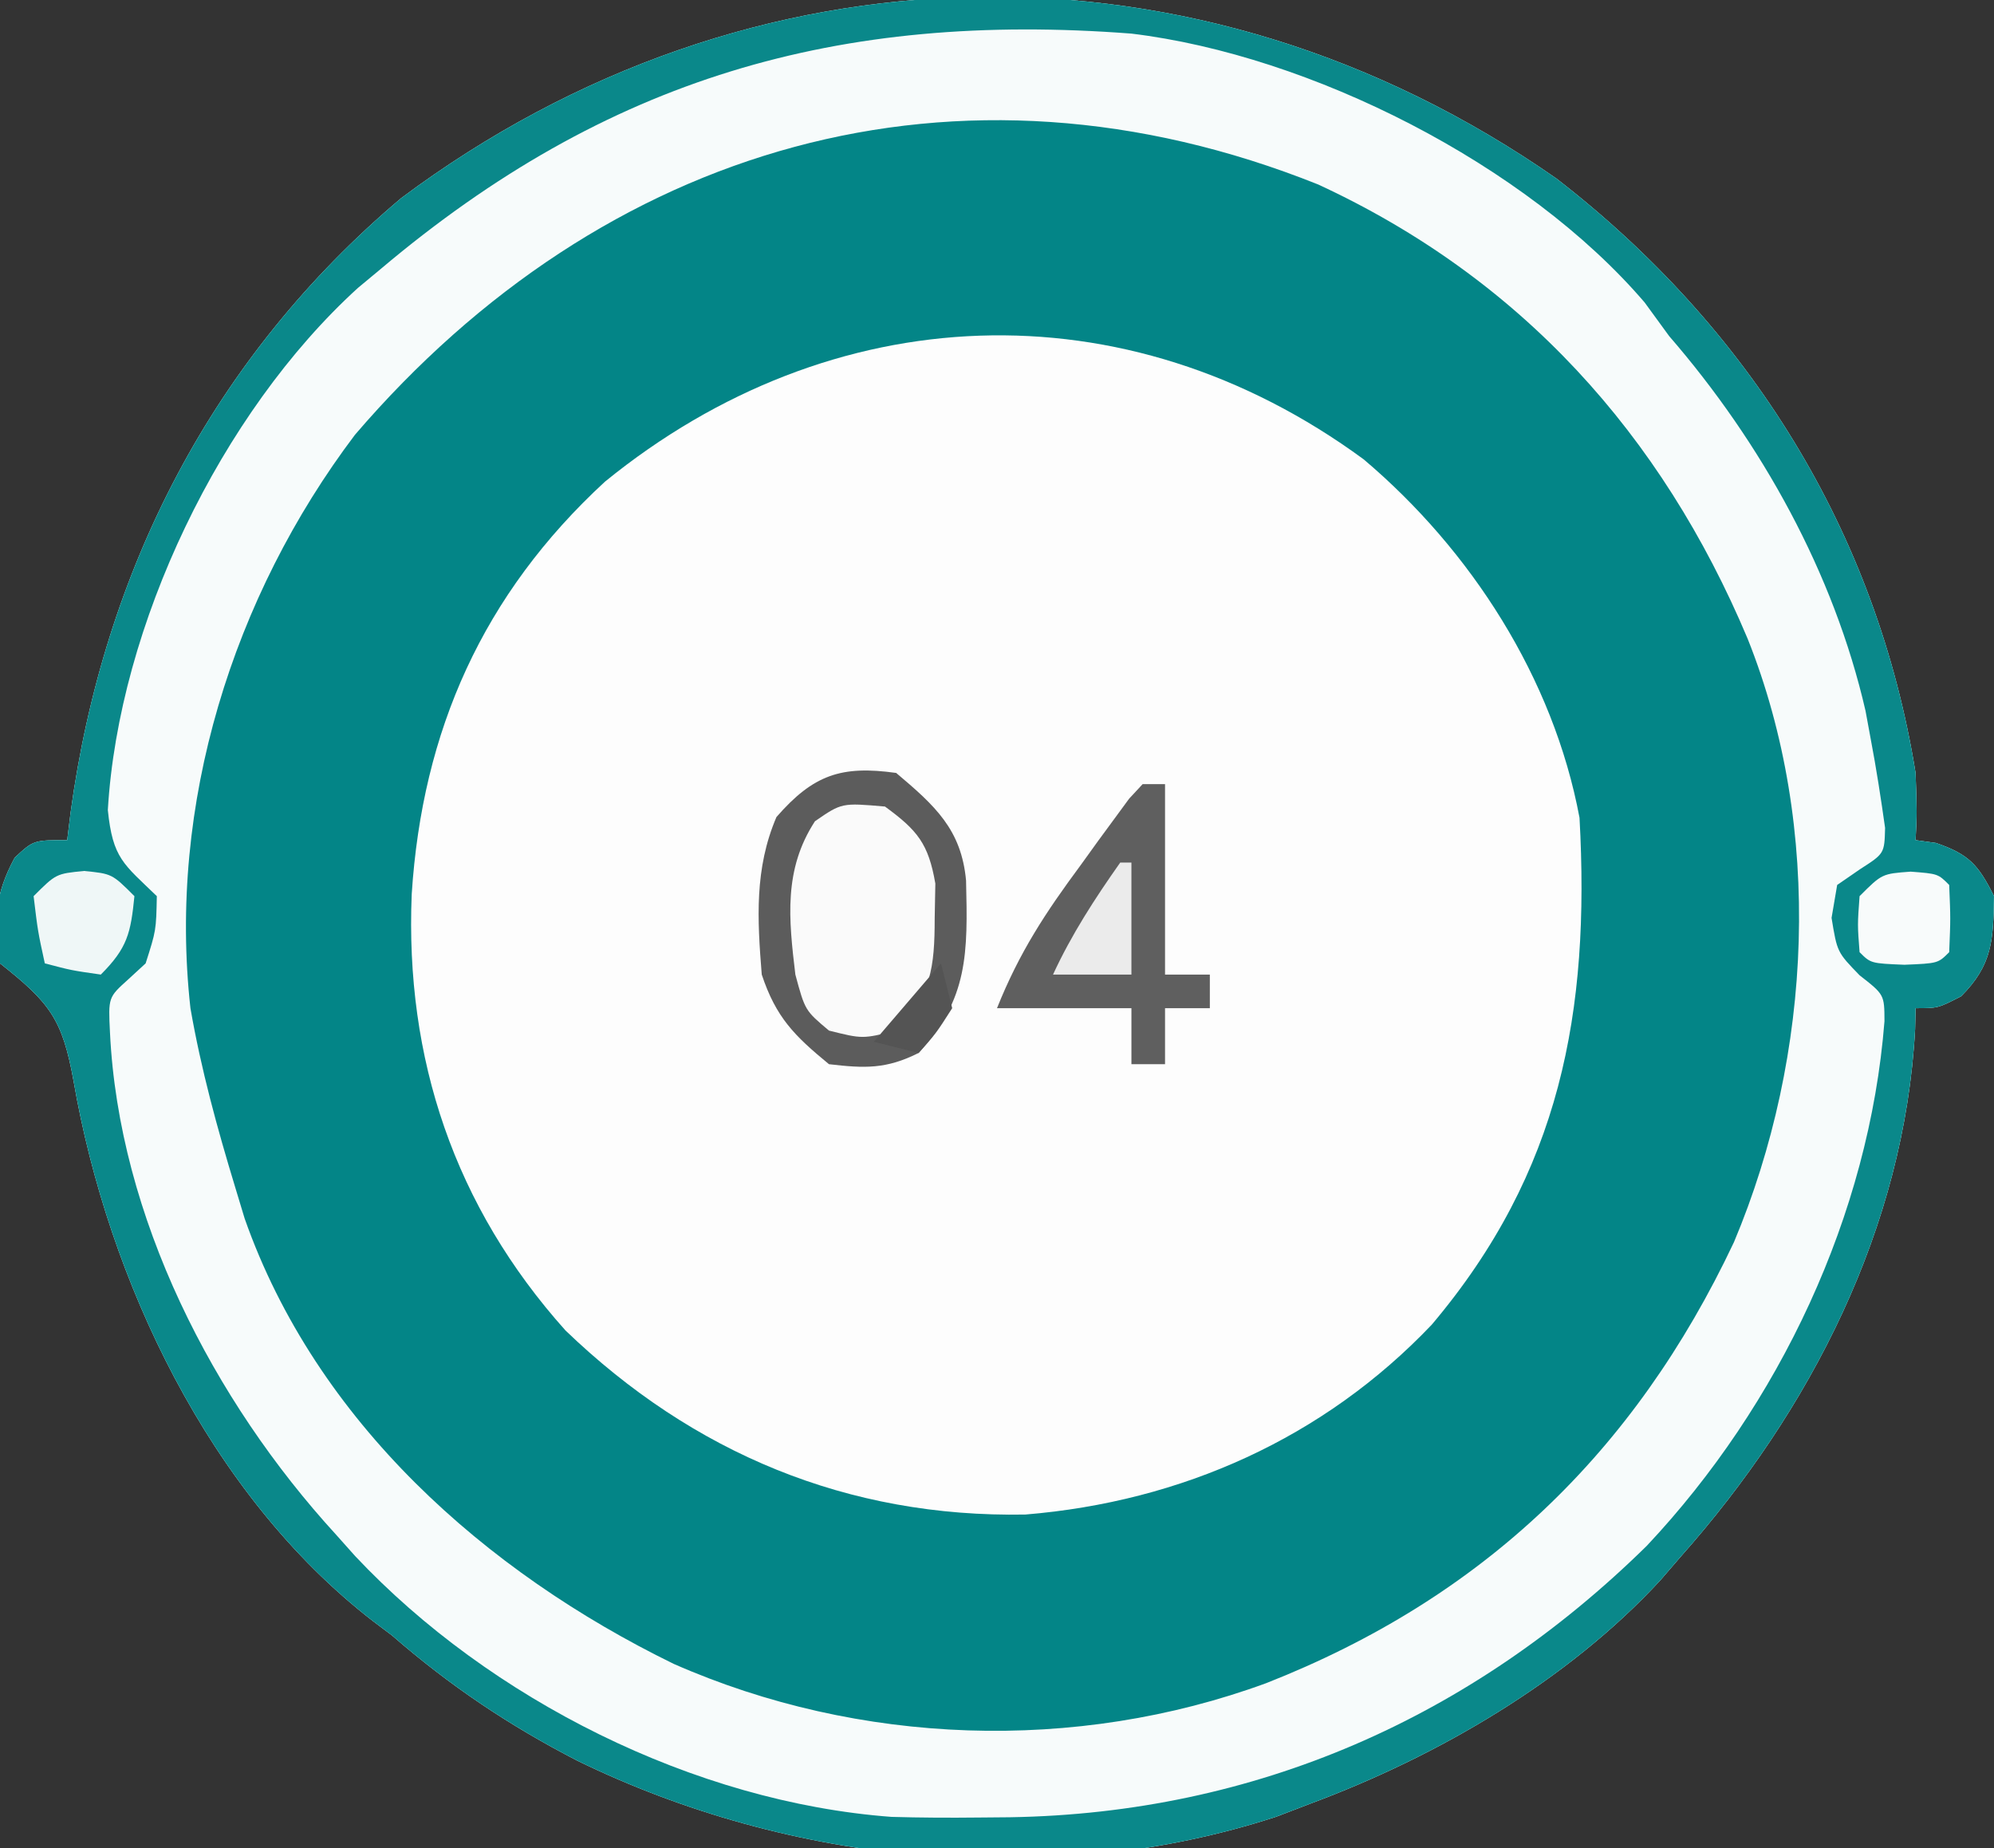
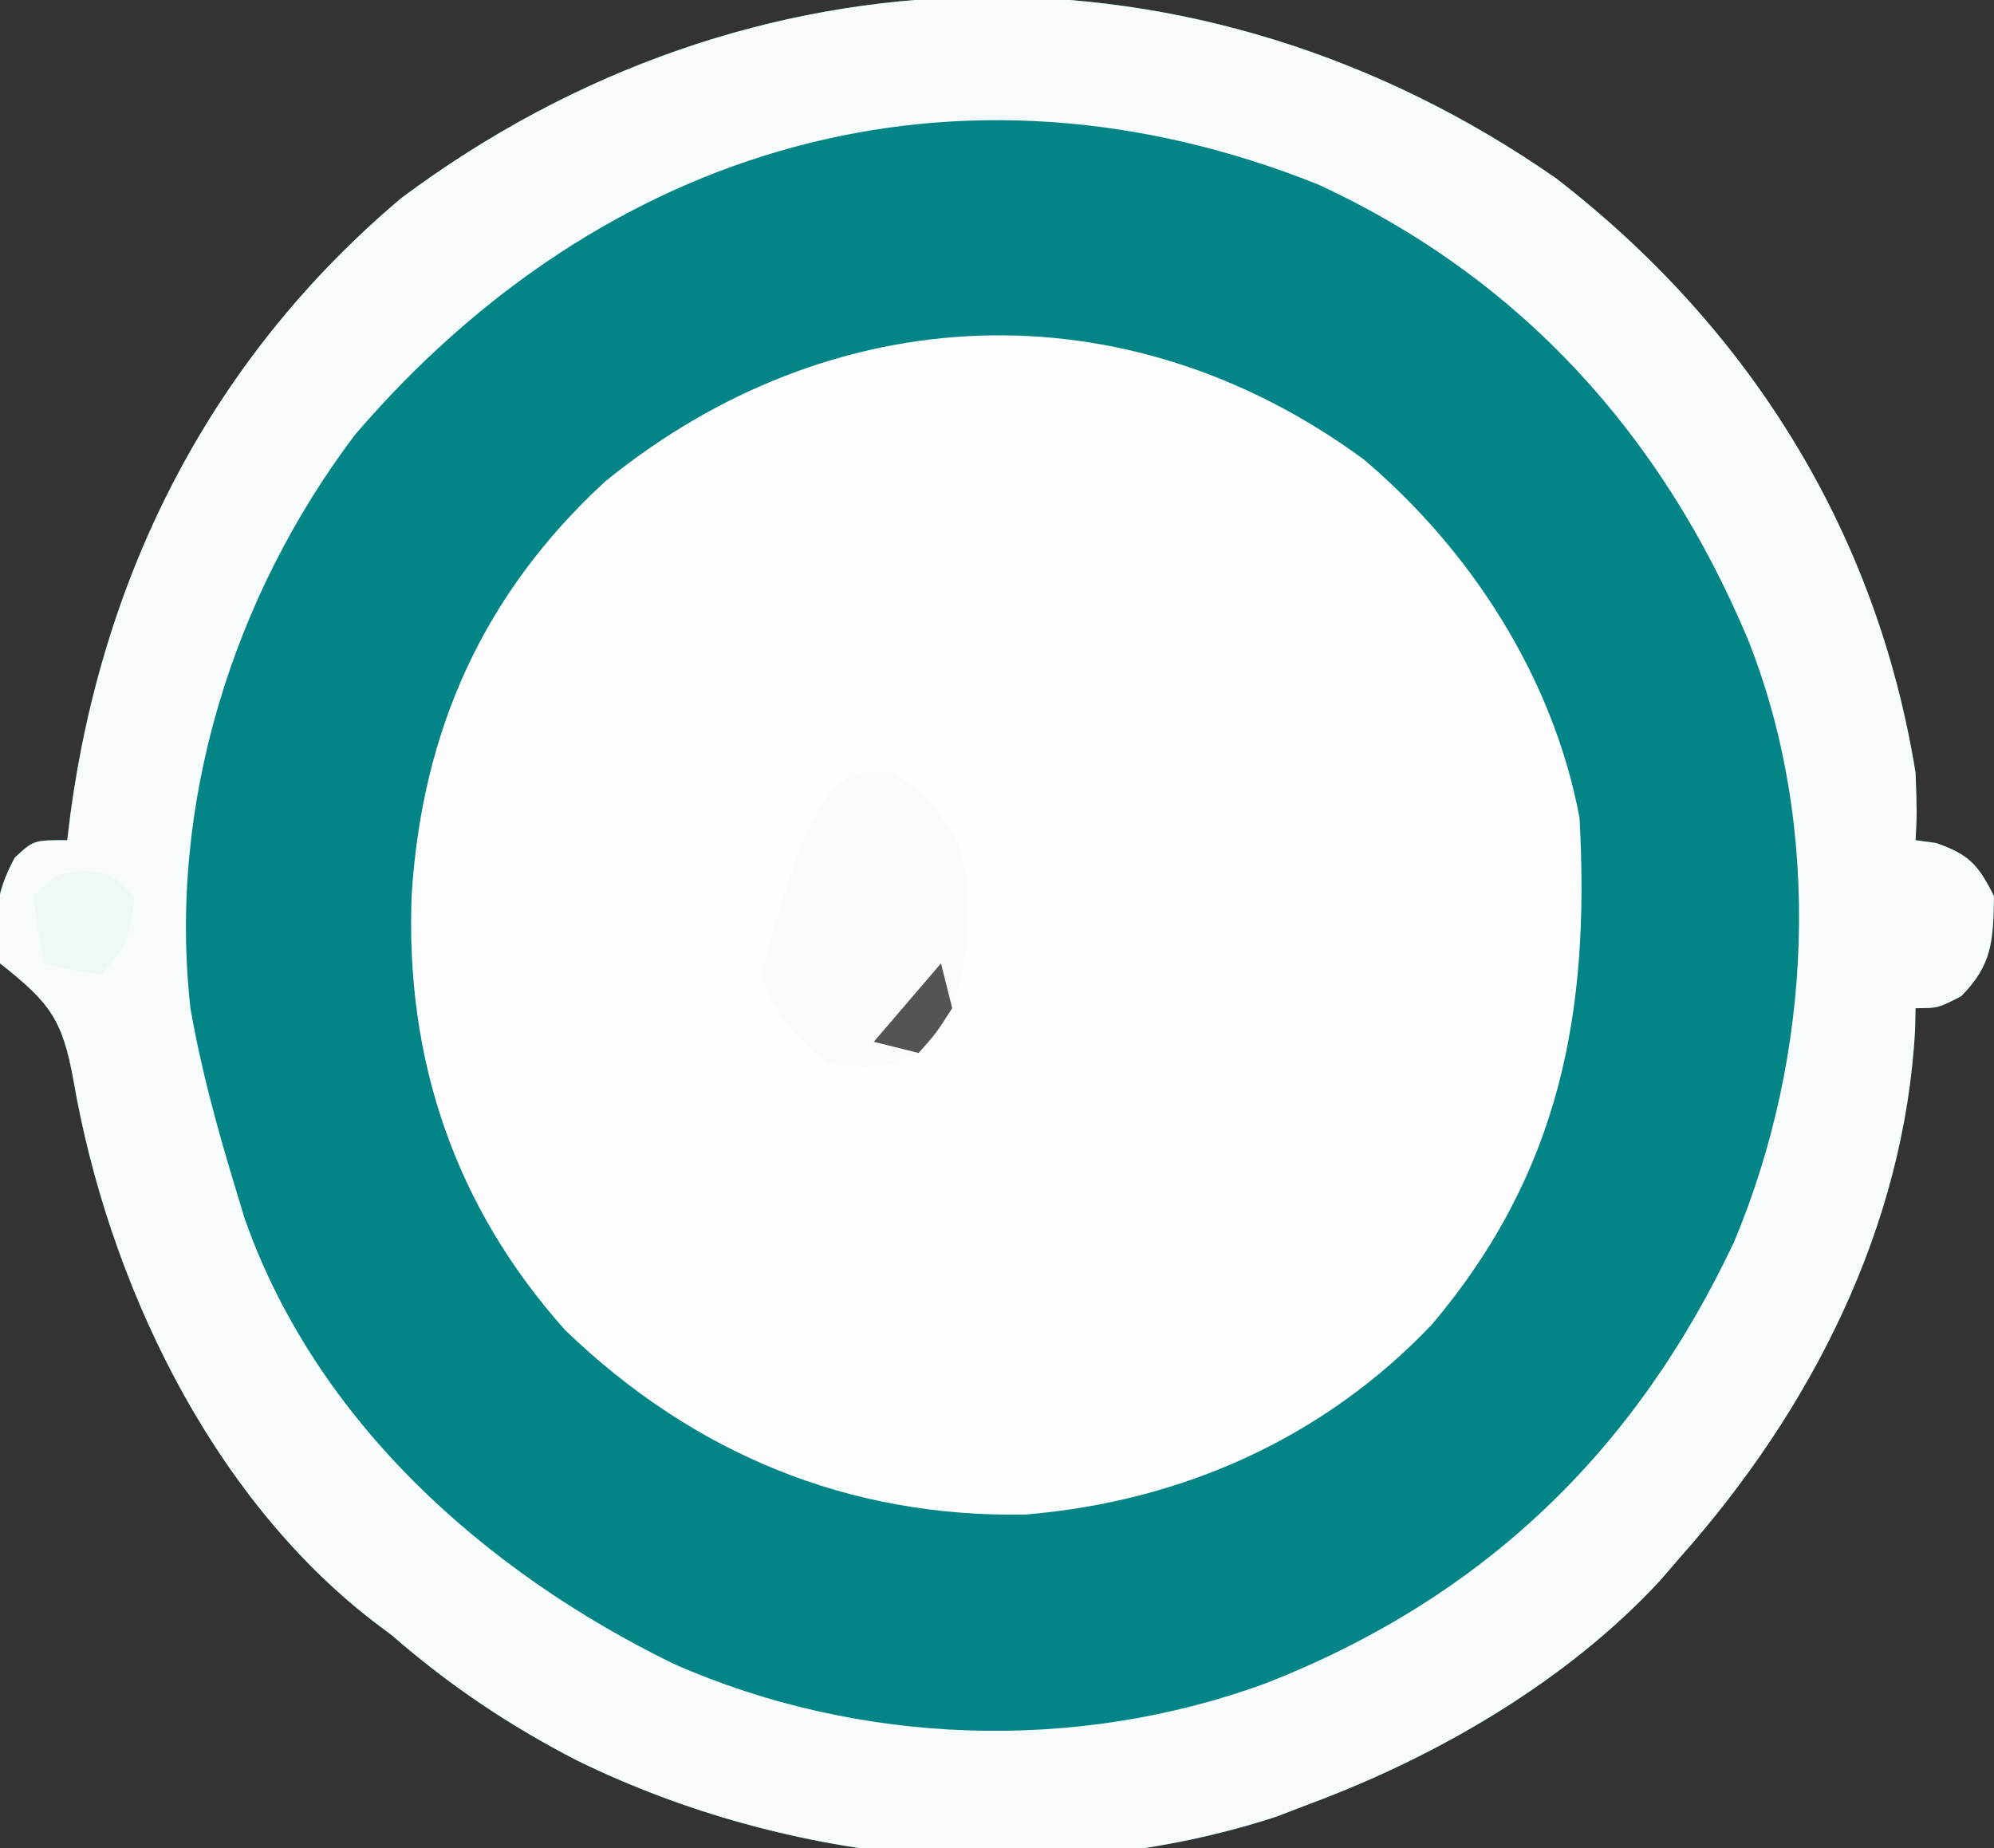
<svg xmlns="http://www.w3.org/2000/svg" version="1.1" width="178" height="165">
  <rect width="100%" height="100%" fill="#333333" stroke="none" />
  <path d="M0 0 C17.191 13.291 28.582 31.483 32.062 53.062 C32.188 56.625 32.188 56.625 32.062 59.062 C32.661 59.145 33.259 59.227 33.875 59.312 C36.833 60.327 37.664 61.266 39.062 64.062 C38.994 67.969 38.939 70.186 36.125 73 C34.062 74.062 34.062 74.062 32.062 74.062 C32.048 74.683 32.034 75.303 32.02 75.941 C31.066 93.655 22.697 109.96 11.062 123.062 C10.471 123.748 9.879 124.434 9.27 125.141 C1 134.098 -10.569 140.827 -21.938 145.062 C-23.473 145.65 -23.473 145.65 -25.039 146.25 C-45.335 152.847 -68.39 150.508 -87.375 141.25 C-93.435 138.132 -98.787 134.545 -103.938 130.062 C-104.512 129.629 -105.087 129.196 -105.68 128.75 C-120.251 117.469 -129.291 98.349 -132.375 80.535 C-133.372 75.043 -134.475 73.585 -138.938 70.062 C-139.482 66.254 -139.458 64.029 -137.625 60.625 C-135.938 59.062 -135.938 59.062 -132.938 59.062 C-132.791 57.864 -132.791 57.864 -132.641 56.641 C-129.687 34.947 -119.934 15.937 -103.125 1.75 C-71.962 -21.512 -31.963 -22.303 0 0 Z " fill="#038587" transform="translate(138.938,15.938)" />
  <path d="M0 0 C9.574 8.096 16.937 19.521 19.27 31.996 C20.223 49.311 17.583 63.626 6.082 77.246 C-3.547 87.373 -16.259 93.054 -30.203 94.199 C-46.038 94.486 -59.863 88.726 -71.254 77.762 C-81.164 66.695 -85.581 53.497 -84.977 38.816 C-84.036 24.222 -78.637 12.056 -67.73 1.996 C-47.517 -14.456 -21.32 -15.647 0 0 Z " fill="#FDFDFD" transform="translate(121.73,41.004)" />
  <path d="M0 0 C17.191 13.291 28.582 31.483 32.062 53.062 C32.188 56.625 32.188 56.625 32.062 59.062 C32.661 59.145 33.259 59.227 33.875 59.312 C36.833 60.327 37.664 61.266 39.062 64.062 C38.994 67.969 38.939 70.186 36.125 73 C34.062 74.062 34.062 74.062 32.062 74.062 C32.048 74.683 32.034 75.303 32.02 75.941 C31.066 93.655 22.697 109.96 11.062 123.062 C10.471 123.748 9.879 124.434 9.27 125.141 C1 134.098 -10.569 140.827 -21.938 145.062 C-23.473 145.65 -23.473 145.65 -25.039 146.25 C-45.335 152.847 -68.39 150.508 -87.375 141.25 C-93.435 138.132 -98.787 134.545 -103.938 130.062 C-104.512 129.629 -105.087 129.196 -105.68 128.75 C-120.251 117.469 -129.291 98.349 -132.375 80.535 C-133.372 75.043 -134.475 73.585 -138.938 70.062 C-139.482 66.254 -139.458 64.029 -137.625 60.625 C-135.938 59.062 -135.938 59.062 -132.938 59.062 C-132.791 57.864 -132.791 57.864 -132.641 56.641 C-129.687 34.947 -119.934 15.937 -103.125 1.75 C-71.962 -21.512 -31.963 -22.303 0 0 Z M-107.25 22.875 C-118.184 37.355 -123.961 55.89 -121.938 74.062 C-120.992 79.511 -119.546 84.776 -117.938 90.062 C-117.66 90.979 -117.383 91.896 -117.098 92.84 C-110.721 110.971 -95.633 124.376 -78.793 132.598 C-62.257 139.879 -42.94 140.57 -25.895 134.312 C-6.634 126.734 6.957 113.791 15.848 94.949 C22.879 78.241 23.826 57.971 17.062 41.062 C9.393 22.842 -3.179 8.902 -21.258 0.535 C-53.441 -12.345 -85.074 -2.997 -107.25 22.875 Z " fill="#F7FBFB" transform="translate(138.938,15.938)" />
-   <path d="M0 0 C17.191 13.291 28.582 31.483 32.062 53.062 C32.188 56.625 32.188 56.625 32.062 59.062 C32.661 59.145 33.259 59.227 33.875 59.312 C36.833 60.327 37.664 61.266 39.062 64.062 C38.994 67.969 38.939 70.186 36.125 73 C34.062 74.062 34.062 74.062 32.062 74.062 C32.048 74.683 32.034 75.303 32.02 75.941 C31.066 93.655 22.697 109.96 11.062 123.062 C10.471 123.748 9.879 124.434 9.27 125.141 C1 134.098 -10.569 140.827 -21.938 145.062 C-23.473 145.65 -23.473 145.65 -25.039 146.25 C-45.335 152.847 -68.39 150.508 -87.375 141.25 C-93.435 138.132 -98.787 134.545 -103.938 130.062 C-104.512 129.629 -105.087 129.196 -105.68 128.75 C-120.251 117.469 -129.291 98.349 -132.375 80.535 C-133.372 75.043 -134.475 73.585 -138.938 70.062 C-139.482 66.254 -139.458 64.029 -137.625 60.625 C-135.938 59.062 -135.938 59.062 -132.938 59.062 C-132.791 57.864 -132.791 57.864 -132.641 56.641 C-129.687 34.947 -119.934 15.937 -103.125 1.75 C-71.962 -21.512 -31.963 -22.303 0 0 Z M-104.938 8.062 C-105.614 8.625 -106.291 9.187 -106.988 9.766 C-119.267 20.944 -128.347 39.926 -129.312 56.375 C-128.873 60.694 -127.915 61.181 -124.938 64.062 C-125 67.125 -125 67.125 -125.938 70.062 C-126.453 70.537 -126.969 71.011 -127.5 71.5 C-129.275 73.098 -129.275 73.098 -129.121 76.227 C-128.333 92.701 -119.923 109.074 -108.938 121.062 C-108.374 121.694 -107.811 122.326 -107.23 122.977 C-95.206 135.761 -76.945 144.946 -59.352 146.255 C-56.752 146.329 -54.163 146.341 -51.562 146.312 C-50.641 146.304 -49.72 146.296 -48.771 146.288 C-26.907 145.929 -7.586 137.444 8.062 122.062 C19.887 109.488 27.928 92.536 29.285 75.223 C29.275 72.853 29.275 72.853 27.062 71.125 C25.062 69.062 25.062 69.062 24.562 66 C24.727 65.031 24.892 64.061 25.062 63.062 C25.734 62.6 26.406 62.137 27.098 61.66 C29.28 60.259 29.28 60.259 29.34 57.969 C28.966 55.319 28.563 52.692 28.062 50.062 C27.83 48.806 27.83 48.806 27.594 47.523 C24.763 35.194 18.293 23.569 10.062 14.062 C9.341 13.072 8.619 12.082 7.875 11.062 C-2.69 -1.275 -21.937 -11.008 -37.938 -12.938 C-64.104 -14.944 -84.789 -8.945 -104.938 8.062 Z " fill="#0A888A" transform="translate(138.938,15.938)" />
-   <path d="M0 0 C3.449 2.912 5.82 5.034 6.238 9.609 C6.391 16.063 6.459 20.148 2 25 C-0.889 26.444 -2.796 26.377 -6 26 C-9.102 23.45 -10.726 21.823 -12 18 C-12.397 13.065 -12.657 8.532 -10.688 3.938 C-7.392 0.154 -4.887 -0.684 0 0 Z " fill="#FAFAFA" transform="translate(80,69)" />
-   <path d="M0 0 C0.66 0 1.32 0 2 0 C2 5.61 2 11.22 2 17 C3.32 17 4.64 17 6 17 C6 17.99 6 18.98 6 20 C4.68 20 3.36 20 2 20 C2 21.65 2 23.3 2 25 C1.01 25 0.02 25 -1 25 C-1 23.35 -1 21.7 -1 20 C-4.96 20 -8.92 20 -13 20 C-10.998 14.996 -8.664 11.46 -5.5 7.188 C-5.001 6.495 -4.502 5.802 -3.988 5.088 C-3.507 4.434 -3.027 3.779 -2.531 3.105 C-2.094 2.509 -1.656 1.912 -1.205 1.298 C-0.807 0.869 -0.41 0.441 0 0 Z " fill="#5F5F5F" transform="translate(102,70)" />
-   <path d="M0 0 C3.449 2.912 5.82 5.034 6.238 9.609 C6.391 16.063 6.459 20.148 2 25 C-0.889 26.444 -2.796 26.377 -6 26 C-9.102 23.45 -10.726 21.823 -12 18 C-12.397 13.065 -12.657 8.532 -10.688 3.938 C-7.392 0.154 -4.887 -0.684 0 0 Z M-7.25 4.312 C-10.058 8.625 -9.598 13.006 -9 18 C-8.135 21.206 -8.135 21.206 -6 23 C-3 23.75 -3 23.75 0 23 C3.129 19.871 3.432 17.335 3.438 13 C3.457 11.969 3.476 10.938 3.496 9.875 C2.881 6.31 1.897 5.118 -1 3 C-4.858 2.664 -4.858 2.664 -7.25 4.312 Z " fill="#5C5C5C" transform="translate(80,69)" />
+   <path d="M0 0 C3.449 2.912 5.82 5.034 6.238 9.609 C6.391 16.063 6.459 20.148 2 25 C-0.889 26.444 -2.796 26.377 -6 26 C-9.102 23.45 -10.726 21.823 -12 18 C-7.392 0.154 -4.887 -0.684 0 0 Z " fill="#FAFAFA" transform="translate(80,69)" />
  <path d="M0 0 C2.5 0.25 2.5 0.25 4.5 2.25 C4.17 5.547 3.877 6.873 1.5 9.25 C-1.125 8.875 -1.125 8.875 -3.5 8.25 C-4.125 5.375 -4.125 5.375 -4.5 2.25 C-2.5 0.25 -2.5 0.25 0 0 Z " fill="#EFF7F7" transform="translate(7.5,77.75)" />
  <path d="M0 0 C2.438 0.188 2.438 0.188 3.438 1.188 C3.562 4.188 3.562 4.188 3.438 7.188 C2.438 8.188 2.438 8.188 -0.562 8.312 C-3.562 8.188 -3.562 8.188 -4.562 7.188 C-4.75 4.75 -4.75 4.75 -4.562 2.188 C-2.562 0.188 -2.562 0.188 0 0 Z " fill="#F8FBFB" transform="translate(170.562,77.812)" />
-   <path d="M0 0 C0.33 0 0.66 0 1 0 C1 3.3 1 6.6 1 10 C-1.31 10 -3.62 10 -6 10 C-4.348 6.42 -2.269 3.22 0 0 Z " fill="#EBEBEB" transform="translate(100,77)" />
  <path d="M0 0 C0.33 1.32 0.66 2.64 1 4 C-0.438 6.25 -0.438 6.25 -2 8 C-3.32 7.67 -4.64 7.34 -6 7 C-4.02 4.69 -2.04 2.38 0 0 Z " fill="#545454" transform="translate(84,86)" />
</svg>